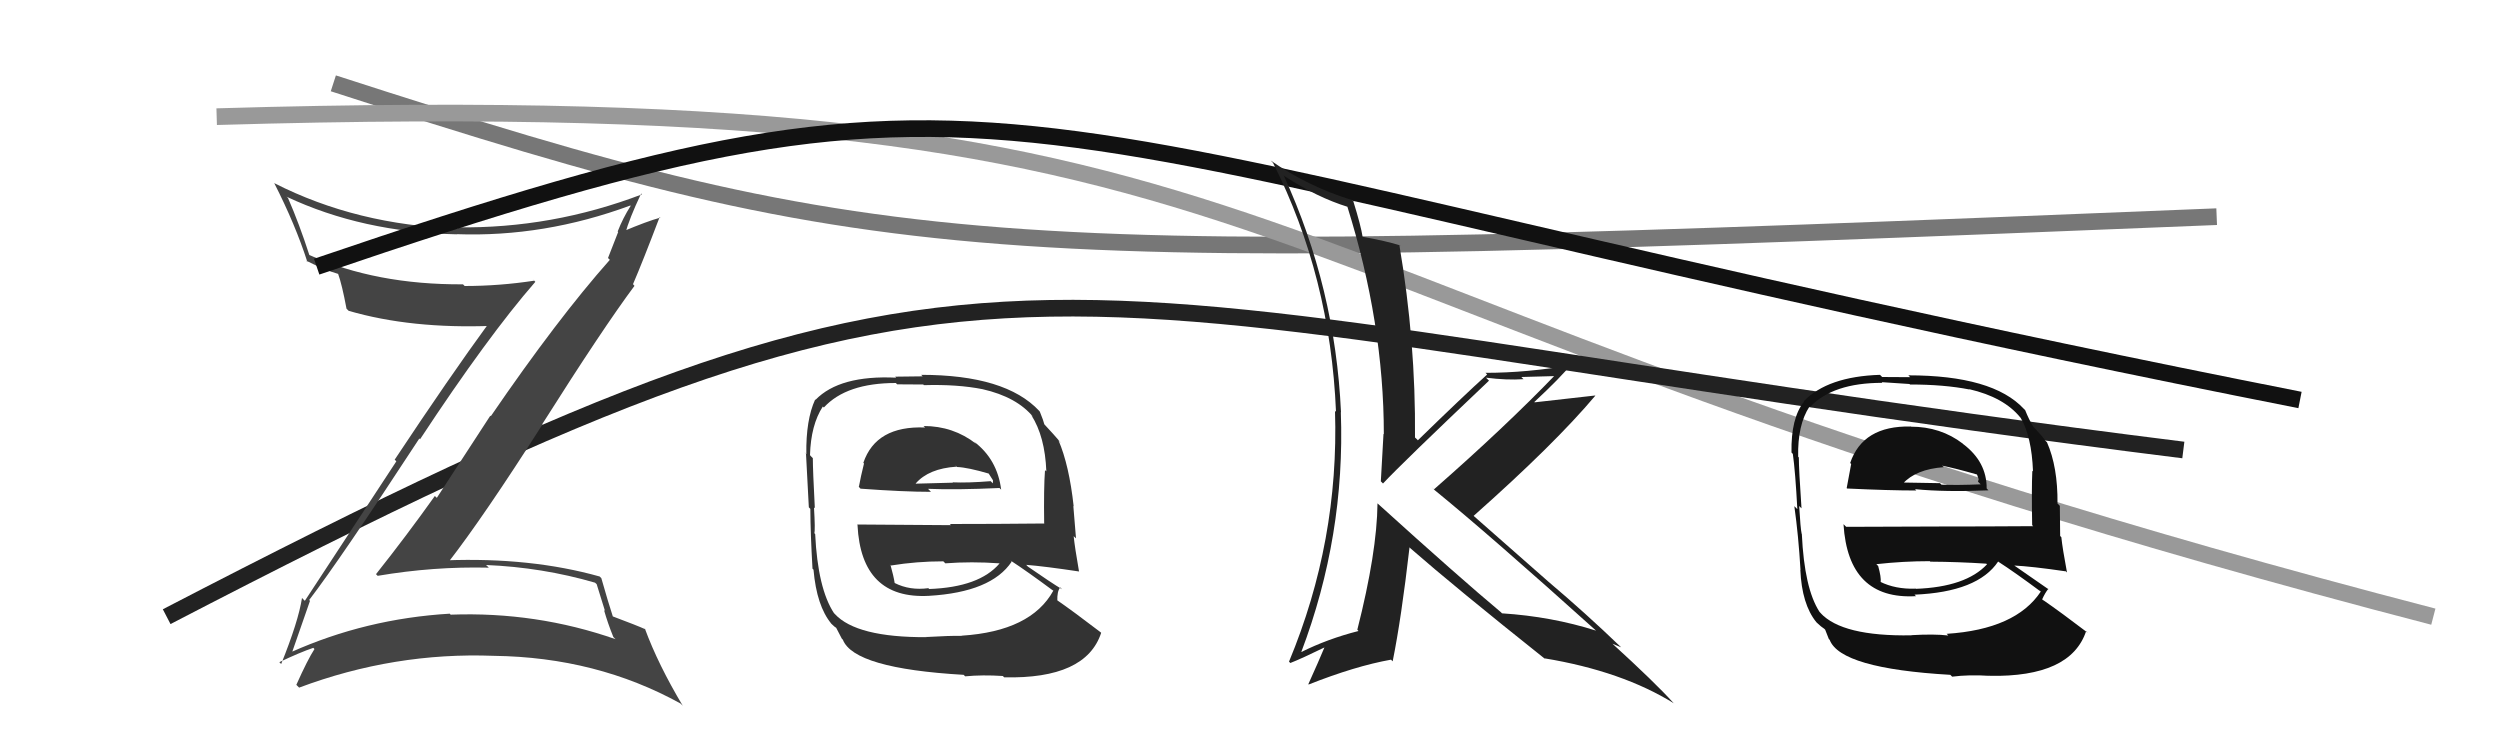
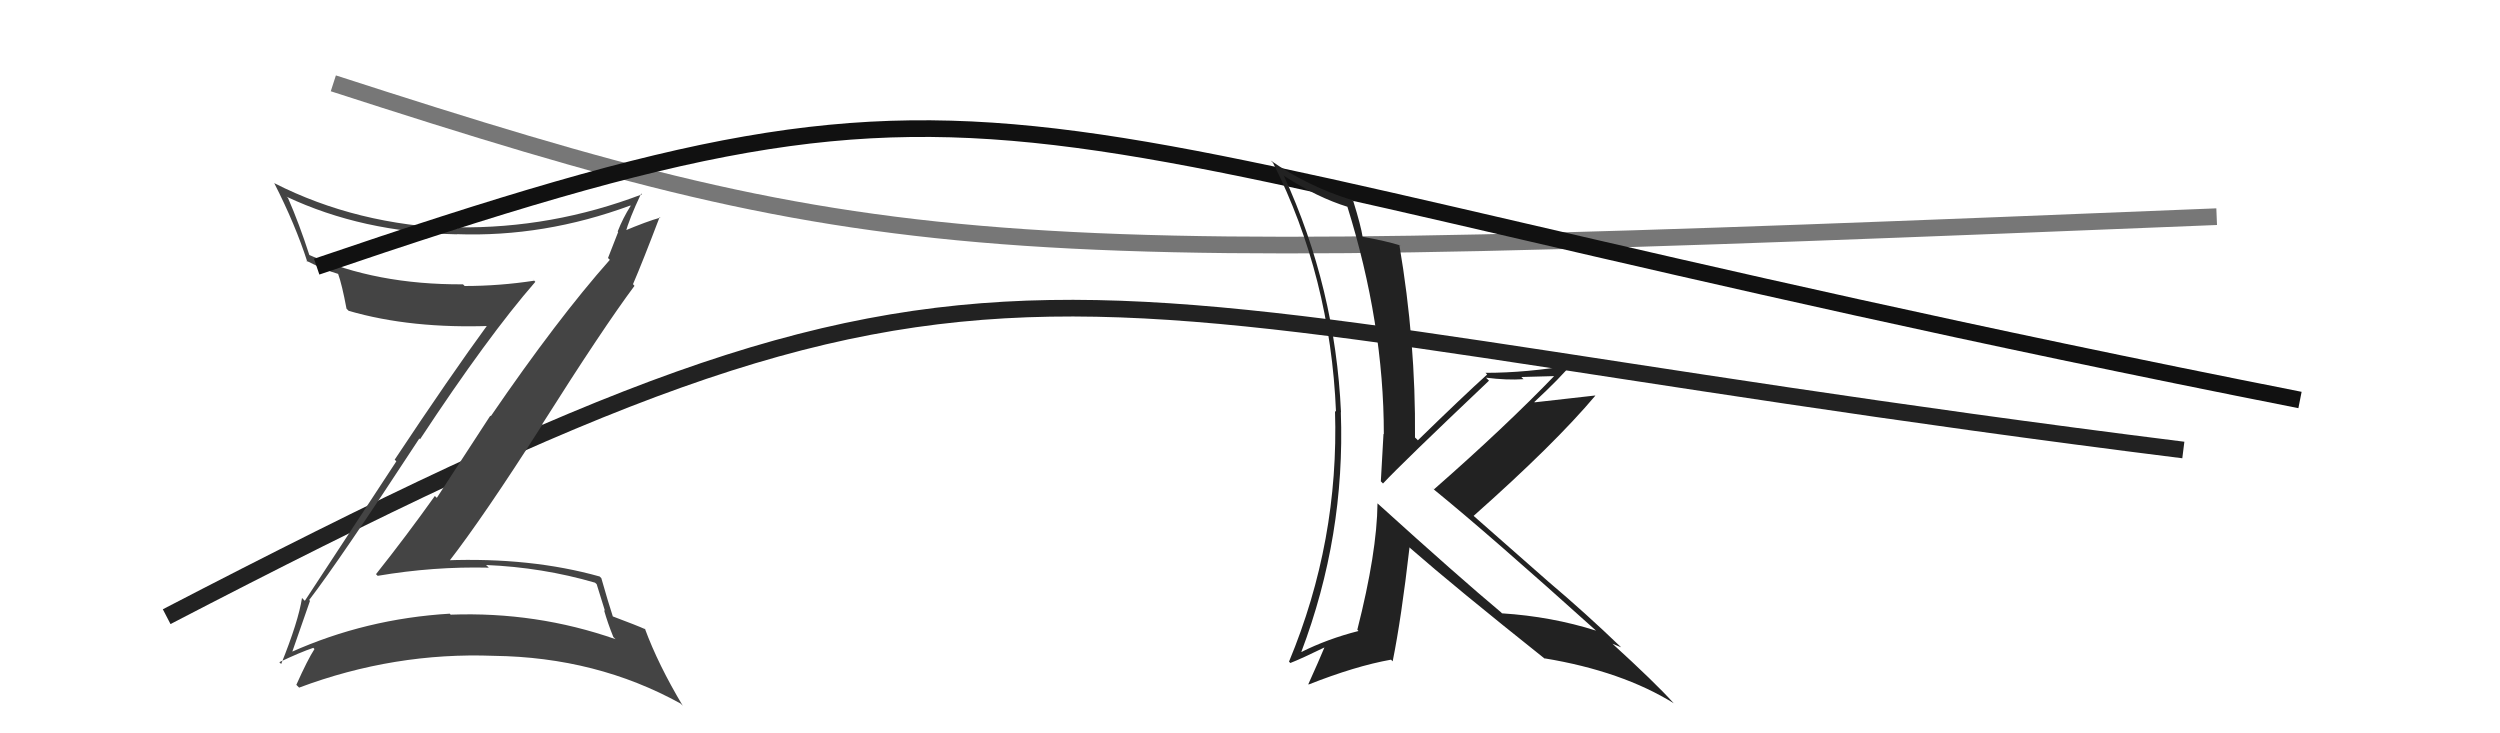
<svg xmlns="http://www.w3.org/2000/svg" width="150" height="44" viewBox="0,0,150,44">
  <path d="M20 5 C54 16,59 16,133 13" stroke="#777" fill="none" />
-   <path d="M13 7 C81 5,69 17,146 37" stroke="#999" fill="none" />
  <path d="M10 37 C62 10,59 18,131 27" stroke="#222" fill="none" />
-   <path fill="#111" d="M114.70 25.65L114.59 25.54L114.65 25.59Q111.77 25.53 111.01 27.78L111.07 27.84L111.07 27.84Q110.92 28.64 110.80 29.29L110.82 29.30L110.82 29.31Q113.34 29.43 114.98 29.43L115.07 29.52L114.90 29.35Q116.72 29.53 119.31 29.42L119.32 29.43L119.20 29.31Q119.21 27.72 117.80 26.65L117.80 26.66L117.77 26.62Q116.44 25.60 114.65 25.60ZM114.71 38.15L114.80 38.24L114.68 38.12Q110.53 38.19 109.23 36.78L109.32 36.87L109.17 36.71Q108.26 35.31 108.11 32.04L108.07 31.99L108.10 32.03Q108.03 31.73 107.95 30.36L108.00 30.41L108.09 30.50Q107.93 28.16 107.93 27.44L107.92 27.44L107.89 27.40Q107.85 25.49 108.57 24.39L108.56 24.38L108.60 24.42Q109.97 22.97 112.94 22.97L112.90 22.93L114.57 23.04L114.60 23.07Q116.65 23.07 118.17 23.37L118.10 23.30L118.15 23.35Q120.23 23.83 121.22 25.05L121.25 25.08L121.24 25.07Q121.90 26.19 121.98 28.28L121.93 28.24L121.94 28.24Q121.89 29.34 121.93 31.51L121.82 31.40L121.99 31.57Q119.12 31.59 116.34 31.59L116.34 31.59L110.77 31.61L110.61 31.45Q110.89 36.00 114.96 35.77L114.84 35.65L114.87 35.68Q118.67 35.52 119.89 33.69L119.96 33.76L119.91 33.71Q120.86 34.32 122.45 35.50L122.33 35.37L122.45 35.49Q120.95 37.76 116.80 38.03L116.90 38.13L116.90 38.13Q116.05 38.03 114.68 38.11ZM117.06 40.53L117.01 40.48L117.13 40.60Q118.14 40.47 119.36 40.55L119.28 40.47L119.37 40.55Q124.25 40.64 125.17 37.86L125.17 37.87L125.27 37.97Q123.67 36.75 122.57 35.99L122.63 36.06L122.53 35.96Q122.71 35.56 122.90 35.33L122.84 35.27L122.93 35.37Q122.08 34.78 120.71 33.83L120.79 33.91L120.82 33.93Q121.89 33.98 123.94 34.28L123.91 34.24L124.02 34.35Q123.75 32.91 123.68 32.23L123.61 32.16L123.59 30.35L123.45 30.21Q123.47 28.02 122.82 26.54L122.73 26.45L122.71 26.43Q122.57 26.20 122.00 25.60L121.81 25.41L121.98 25.58Q121.74 25.18 121.51 24.61L121.61 24.71L121.43 24.53Q119.56 22.52 114.50 22.52L114.61 22.63L112.93 22.62L112.80 22.49Q109.66 22.59 108.22 24.08L108.26 24.12L108.24 24.10Q107.45 25.09 107.49 27.15L107.63 27.30L107.57 27.23Q107.72 28.30 107.84 30.55L107.71 30.42L107.66 30.37Q107.91 32.14 108.03 34.20L107.86 34.04L108.02 34.19Q108.11 36.26 108.98 37.33L108.98 37.33L109.02 37.37Q109.27 37.61 109.46 37.73L109.51 37.78L109.73 38.34L109.78 38.39Q110.43 40.11 117.02 40.49ZM114.85 35.24L114.98 35.37L114.93 35.32Q113.72 35.36 112.80 34.90L112.89 34.99L112.84 34.94Q112.88 34.64 112.69 33.96L112.57 33.84L112.58 33.85Q114.19 33.67 115.79 33.67L115.97 33.84L115.82 33.70Q117.51 33.71 119.18 33.82L119.18 33.82L119.22 33.86Q117.95 35.22 114.95 35.33ZM116.67 28.07L116.67 28.07L116.53 27.94Q117.29 28.09 118.62 28.47L118.62 28.47L118.72 28.75L118.68 28.90L118.84 29.06Q117.41 29.12 116.49 29.08L116.53 29.12L116.40 28.99Q114.12 28.95 114.09 28.95L114.18 29.05L114.16 29.03Q114.95 28.15 116.63 28.03Z" />
  <path fill="#444" d="M18.43 35.88L18.58 36.03L18.55 36.00Q20.40 33.59 25.16 26.31L25.21 26.36L25.20 26.36Q29.27 20.18 32.12 16.91L31.95 16.73L32.06 16.84Q29.97 17.16 27.88 17.16L27.76 17.04L27.78 17.06Q22.56 17.09 18.56 15.30L18.60 15.34L18.56 15.30Q17.96 13.44 17.28 11.88L17.25 11.85L17.19 11.80Q21.73 13.94 27.41 14.06L27.44 14.09L27.40 14.05Q32.65 14.24 37.82 12.33L37.76 12.27L37.84 12.35Q37.37 13.09 37.06 13.89L37.09 13.92L36.48 15.48L36.59 15.59Q33.44 19.14 29.45 24.97L29.42 24.94L26.21 29.87L26.09 29.76Q24.38 32.16 22.56 34.45L22.60 34.49L22.66 34.55Q26.01 33.98 29.33 34.06L29.25 33.98L29.16 33.90Q32.54 34.04 35.70 34.96L35.80 35.05L36.30 36.66L36.24 36.60Q36.46 37.38 36.80 38.22L36.90 38.32L36.93 38.35Q32.18 36.69 27.04 36.88L26.96 36.80L26.99 36.82Q21.95 37.12 17.46 39.13L17.47 39.15L17.51 39.18Q17.88 38.11 18.60 36.05ZM16.85 39.82L16.71 39.68L16.76 39.73Q18.00 39.14 18.80 38.87L18.91 38.99L18.87 38.94Q18.46 39.57 17.78 41.09L17.95 41.26L17.94 41.26Q23.65 39.12 29.63 39.35L29.51 39.23L29.63 39.35Q35.80 39.43 40.83 42.21L40.97 42.35L40.98 42.37Q39.49 39.88 38.69 37.71L38.61 37.63L38.73 37.76Q38.25 37.54 36.73 36.97L36.73 36.97L36.78 37.02Q36.50 36.17 36.08 34.69L36.16 34.77L35.98 34.59Q31.85 33.43 26.75 33.62L26.78 33.65L26.89 33.75Q29.02 31.01 32.56 25.45L32.58 25.47L32.54 25.44Q36.17 19.70 38.07 17.15L38.05 17.13L37.98 17.05Q38.55 15.73 39.58 13.02L39.65 13.09L39.61 13.06Q38.81 13.28 37.37 13.89L37.41 13.93L37.51 14.03Q37.75 13.13 38.47 11.61L38.44 11.58L38.52 11.66Q33.12 13.72 27.41 13.64L27.42 13.65L27.48 13.71Q21.41 13.51 16.46 10.99L16.51 11.04L16.45 10.98Q17.72 13.47 18.44 15.71L18.36 15.63L18.35 15.63Q19.51 16.22 20.31 16.44L20.32 16.45L20.28 16.41Q20.52 17.07 20.79 18.52L20.93 18.66L20.92 18.65Q24.67 19.74 29.54 19.55L29.53 19.53L29.35 19.36Q26.99 22.59 23.68 27.58L23.78 27.68L18.29 36.05L18.12 35.88Q17.90 37.29 16.87 39.84Z" />
  <path d="M19 16 C63 1,57 8,138 24" stroke="#111" fill="none" />
-   <path fill="#333" d="M55.56 25.71L55.38 25.53L55.51 25.65Q52.56 25.53 51.80 27.77L51.89 27.86L51.84 27.81Q51.65 28.57 51.53 29.22L51.49 29.17L51.63 29.32Q54.22 29.51 55.86 29.51L55.74 29.39L55.68 29.33Q57.38 29.40 59.97 29.28L60.02 29.33L60.07 29.38Q59.84 27.55 58.43 26.49L58.51 26.57L58.57 26.63Q57.20 25.56 55.41 25.56ZM55.53 38.17L55.59 38.23L55.59 38.23Q51.39 38.25 50.09 36.84L49.97 36.71L50.04 36.79Q49.07 35.32 48.91 32.04L48.91 32.04L48.86 31.99Q48.92 31.82 48.84 30.45L48.88 30.48L48.89 30.49Q48.77 28.21 48.77 27.49L48.69 27.41L48.60 27.31Q48.65 25.50 49.37 24.39L49.51 24.53L49.43 24.45Q50.78 22.98 53.75 22.98L53.83 23.06L55.40 23.07L55.43 23.11Q57.43 23.05 58.95 23.35L59.01 23.41L58.95 23.35Q61.02 23.82 62.01 25.04L62.03 25.06L61.88 24.91Q62.70 26.19 62.78 28.28L62.77 28.27L62.70 28.21Q62.62 29.26 62.65 31.43L62.72 31.50L62.63 31.41Q59.77 31.44 56.99 31.44L57.06 31.51L51.43 31.47L51.45 31.50Q51.67 35.97 55.74 35.75L55.71 35.72L55.74 35.75Q59.48 35.53 60.70 33.70L60.75 33.75L60.63 33.63Q61.60 34.26 63.19 35.44L63.14 35.38L63.20 35.44Q61.86 37.87 57.71 38.14L57.60 38.03L57.72 38.15Q56.96 38.14 55.59 38.22ZM57.85 40.53L57.82 40.49L57.91 40.58Q58.95 40.48 60.17 40.56L60.05 40.44L60.25 40.64Q65.16 40.75 66.07 37.97L66.09 37.99L66.03 37.93Q64.41 36.69 63.31 35.93L63.29 35.91L63.44 36.06Q63.42 35.48 63.61 35.25L63.61 35.24L63.73 35.36Q63.05 34.95 61.68 34.00L61.60 33.92L61.57 33.89Q62.69 33.98 64.75 34.29L64.78 34.31L64.74 34.28Q64.49 32.85 64.42 32.17L64.56 32.30L64.40 30.36L64.42 30.38Q64.15 27.91 63.51 26.42L63.63 26.55L63.64 26.55Q63.24 26.08 62.67 25.47L62.67 25.47L62.66 25.46Q62.62 25.27 62.39 24.70L62.35 24.65L62.35 24.65Q60.33 22.49 55.27 22.49L55.36 22.58L53.71 22.60L53.77 22.66Q50.38 22.50 48.93 23.99L49.10 24.15L48.91 23.97Q48.35 25.19 48.38 27.25L48.25 27.12L48.36 27.22Q48.42 28.20 48.53 30.44L48.46 30.37L48.62 30.53Q48.63 32.07 48.75 34.12L48.83 34.20L48.81 34.18Q49.00 36.36 49.88 37.42L49.79 37.34L49.94 37.48Q50.06 37.61 50.25 37.72L50.14 37.61L50.51 38.32L50.57 38.38Q51.24 40.11 57.82 40.49ZM55.72 35.31L55.69 35.28L55.70 35.29Q54.59 35.44 53.68 34.98L53.56 34.86L53.68 34.98Q53.62 34.58 53.43 33.90L53.36 33.82L53.46 33.93Q55.00 33.68 56.60 33.68L56.76 33.84L56.72 33.80Q58.28 33.68 59.96 33.80L60.07 33.91L59.97 33.81Q58.76 35.23 55.76 35.34ZM57.29 27.89L57.34 27.94L57.42 28.02Q58.05 28.04 59.38 28.43L59.25 28.30L59.58 28.82L59.57 29.00L59.44 28.87Q58.07 28.98 57.16 28.94L57.30 29.08L57.18 28.96Q54.99 29.02 54.95 29.02L54.86 28.92L54.94 29.01Q55.72 28.11 57.39 28.00Z" />
  <path fill="#222" d="M82.73 30.28L82.84 30.39L82.65 30.20Q82.62 33.14 81.44 37.78L81.49 37.84L81.51 37.86Q79.66 38.33 78.06 39.13L77.95 39.01L78.07 39.14Q80.72 32.15 80.45 24.73L80.33 24.61L80.46 24.74Q80.12 17.28 77.03 10.54L76.98 10.48L77.06 10.56Q79.03 11.85 80.89 12.42L80.79 12.31L80.83 12.36Q83.03 19.39 83.03 26.05L83.01 26.03L83.01 26.03Q82.93 27.40 82.85 28.88L82.84 28.87L82.98 29.01Q84.12 27.79 89.34 22.84L89.31 22.81L89.16 22.66Q90.42 22.82 91.41 22.75L91.28 22.62L93.47 22.56L93.36 22.45Q90.34 25.59 86.04 29.36L85.89 29.22L86.07 29.40Q89.34 32.06 95.82 37.89L95.82 37.89L95.77 37.84Q93.09 36.99 90.12 36.80L90.10 36.78L90.04 36.72Q87.55 34.64 82.67 30.22ZM92.72 39.55L92.59 39.42L92.67 39.50Q97.33 40.27 100.45 42.21L100.47 42.23L100.40 42.17Q99.33 40.98 96.70 38.58L96.58 38.46L96.74 38.62Q97.00 38.73 97.27 38.84L97.24 38.82L97.26 38.83Q95.13 36.78 92.88 34.88L92.87 34.87L88.47 31.00L88.42 30.95Q93.28 26.64 95.72 23.74L95.89 23.91L95.71 23.73Q94.55 23.87 92.08 24.14L92.19 24.25L92.06 24.12Q93.64 22.65 94.32 21.81L94.31 21.80L94.40 21.89Q91.61 22.37 89.13 22.37L89.13 22.37L89.23 22.47Q87.81 23.75 85.07 26.42L85.04 26.38L84.90 26.25Q84.95 20.51 83.96 14.69L84.05 14.78L84.00 14.72Q83.21 14.47 81.73 14.20L81.85 14.33L81.76 14.23Q81.66 13.56 81.20 12.08L81.26 12.13L81.14 12.01Q78.49 11.20 76.24 9.63L76.32 9.71L76.38 9.77Q79.82 16.60 80.16 24.71L80.07 24.62L80.10 24.64Q80.35 32.47 77.34 39.70L77.47 39.83L77.42 39.78Q78.13 39.50 79.46 38.85L79.47 38.86L79.46 38.86Q79.15 39.61 78.50 41.05L78.65 41.20L78.52 41.07Q81.33 39.96 83.46 39.58L83.50 39.62L83.56 39.68Q84.08 37.11 84.57 32.85L84.57 32.84L84.64 32.91Q87.27 35.21 92.72 39.55Z" />
</svg>